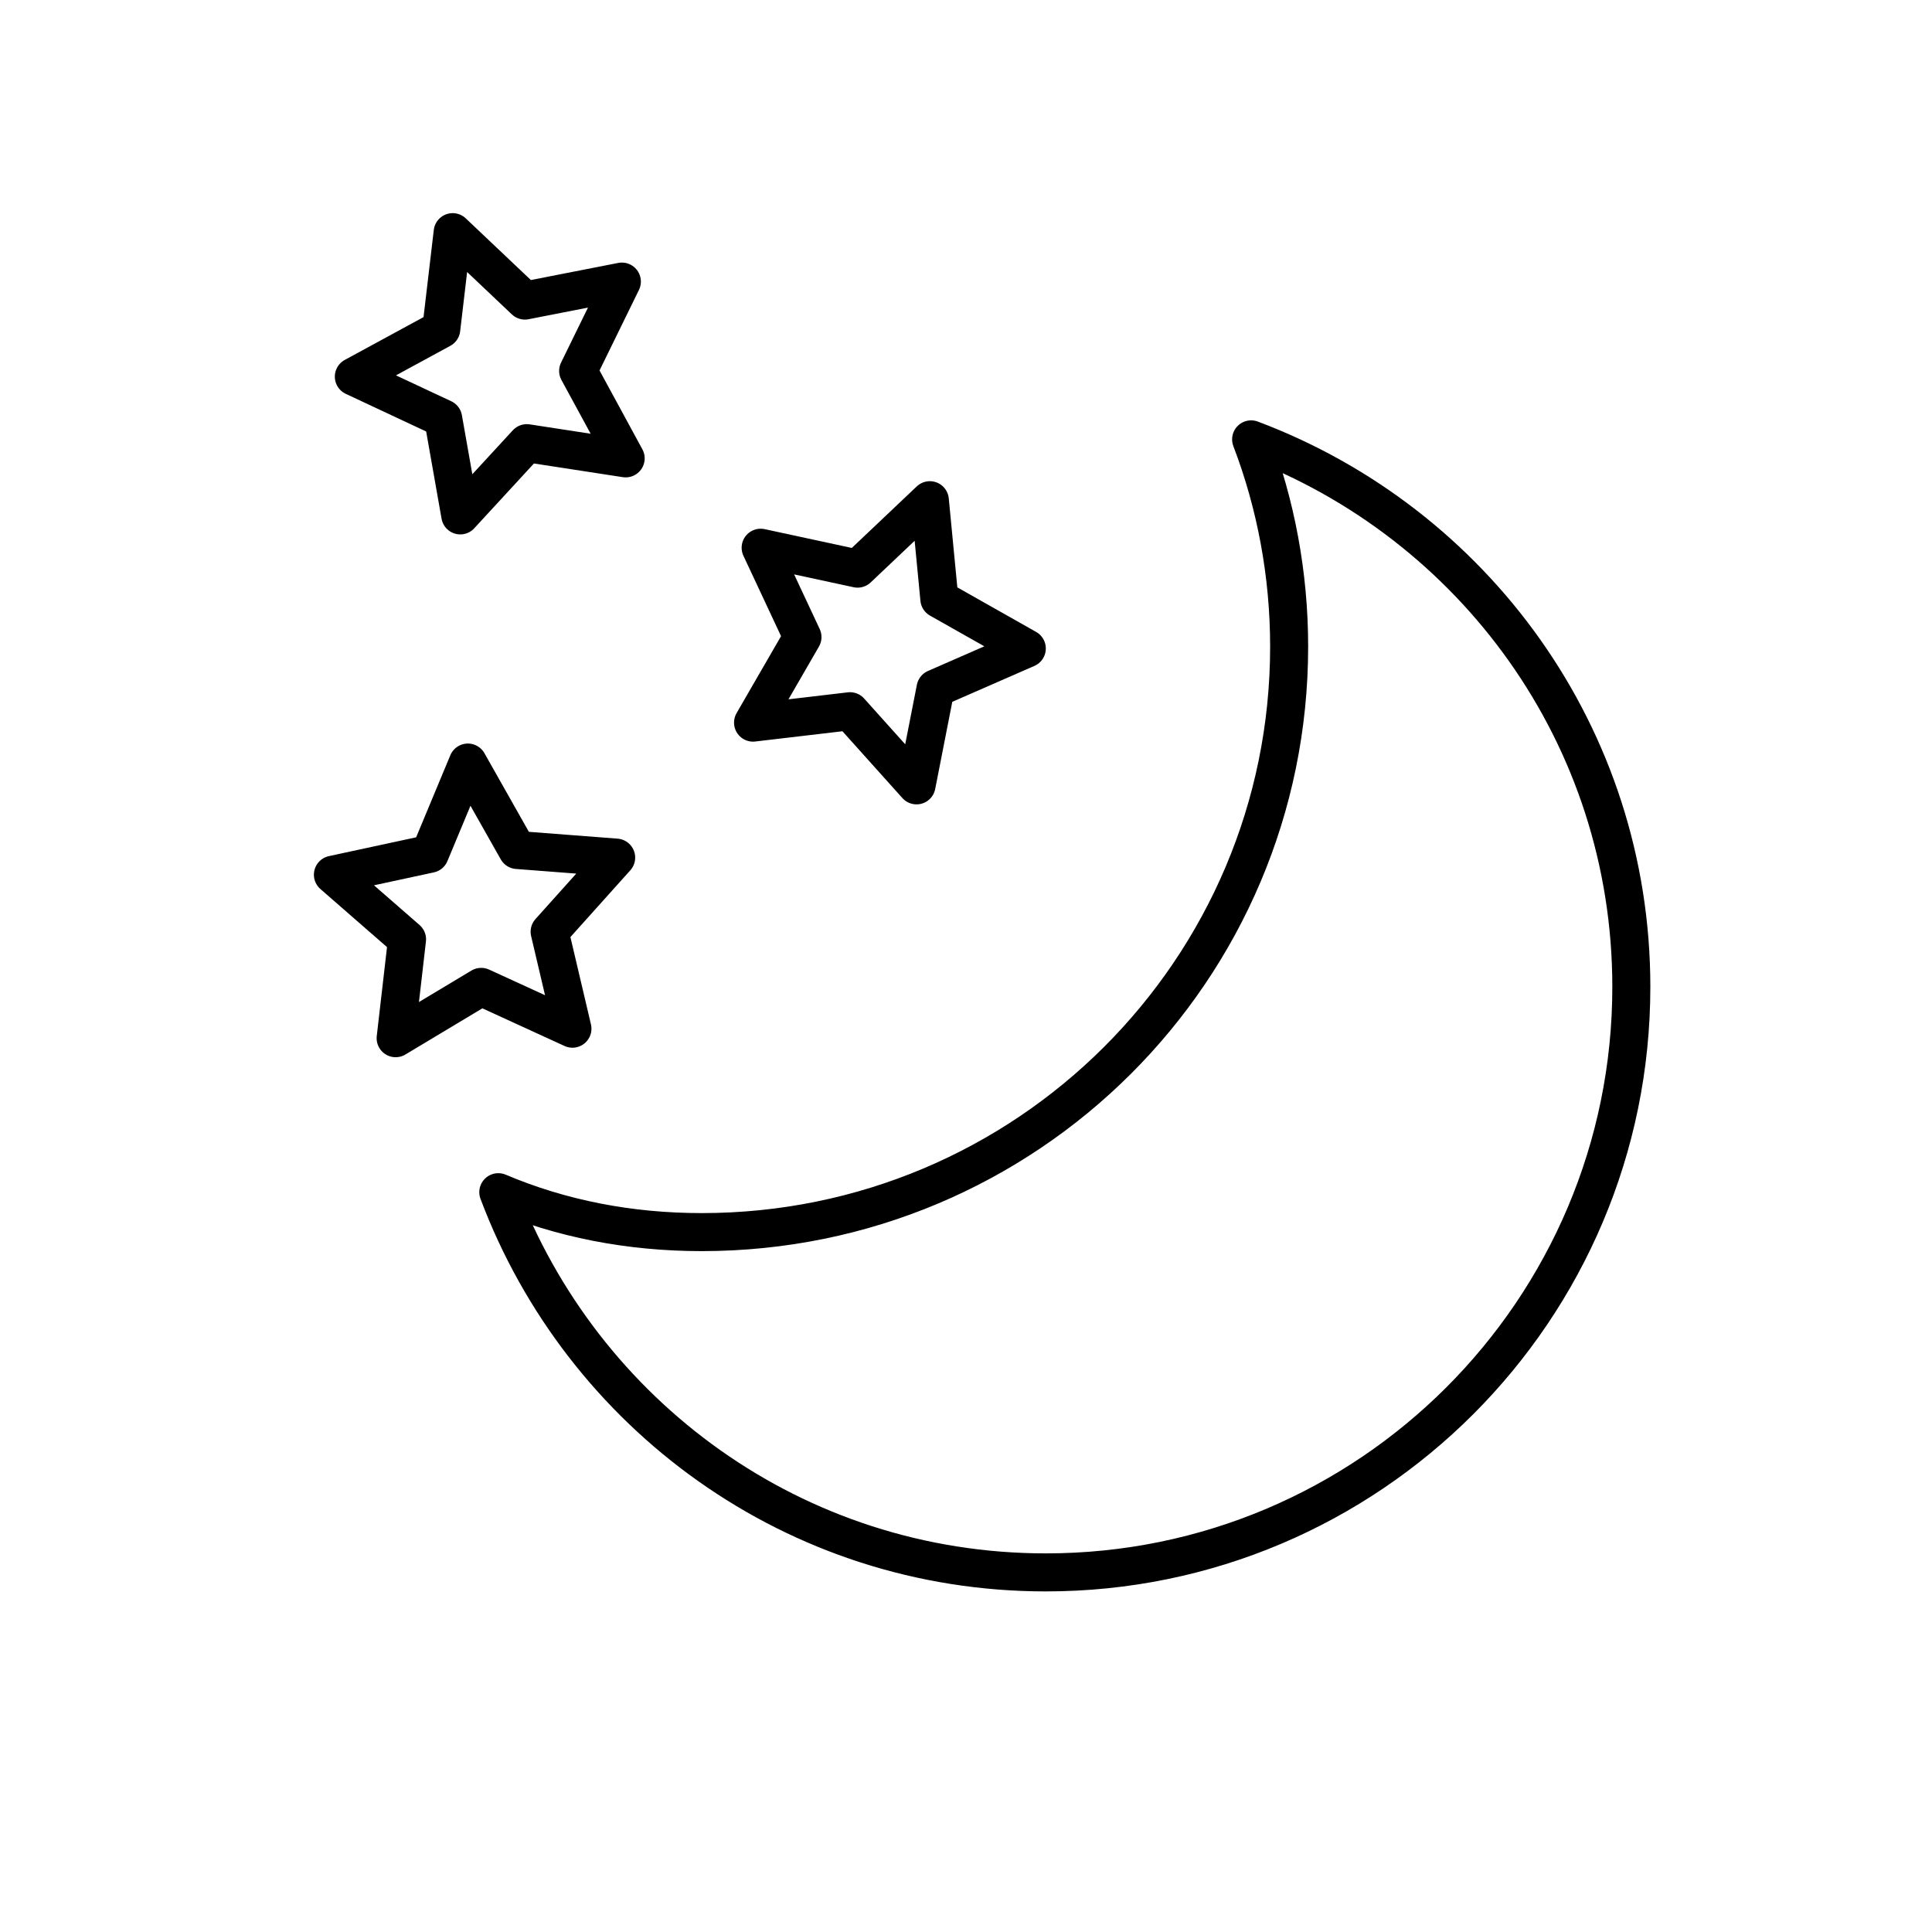
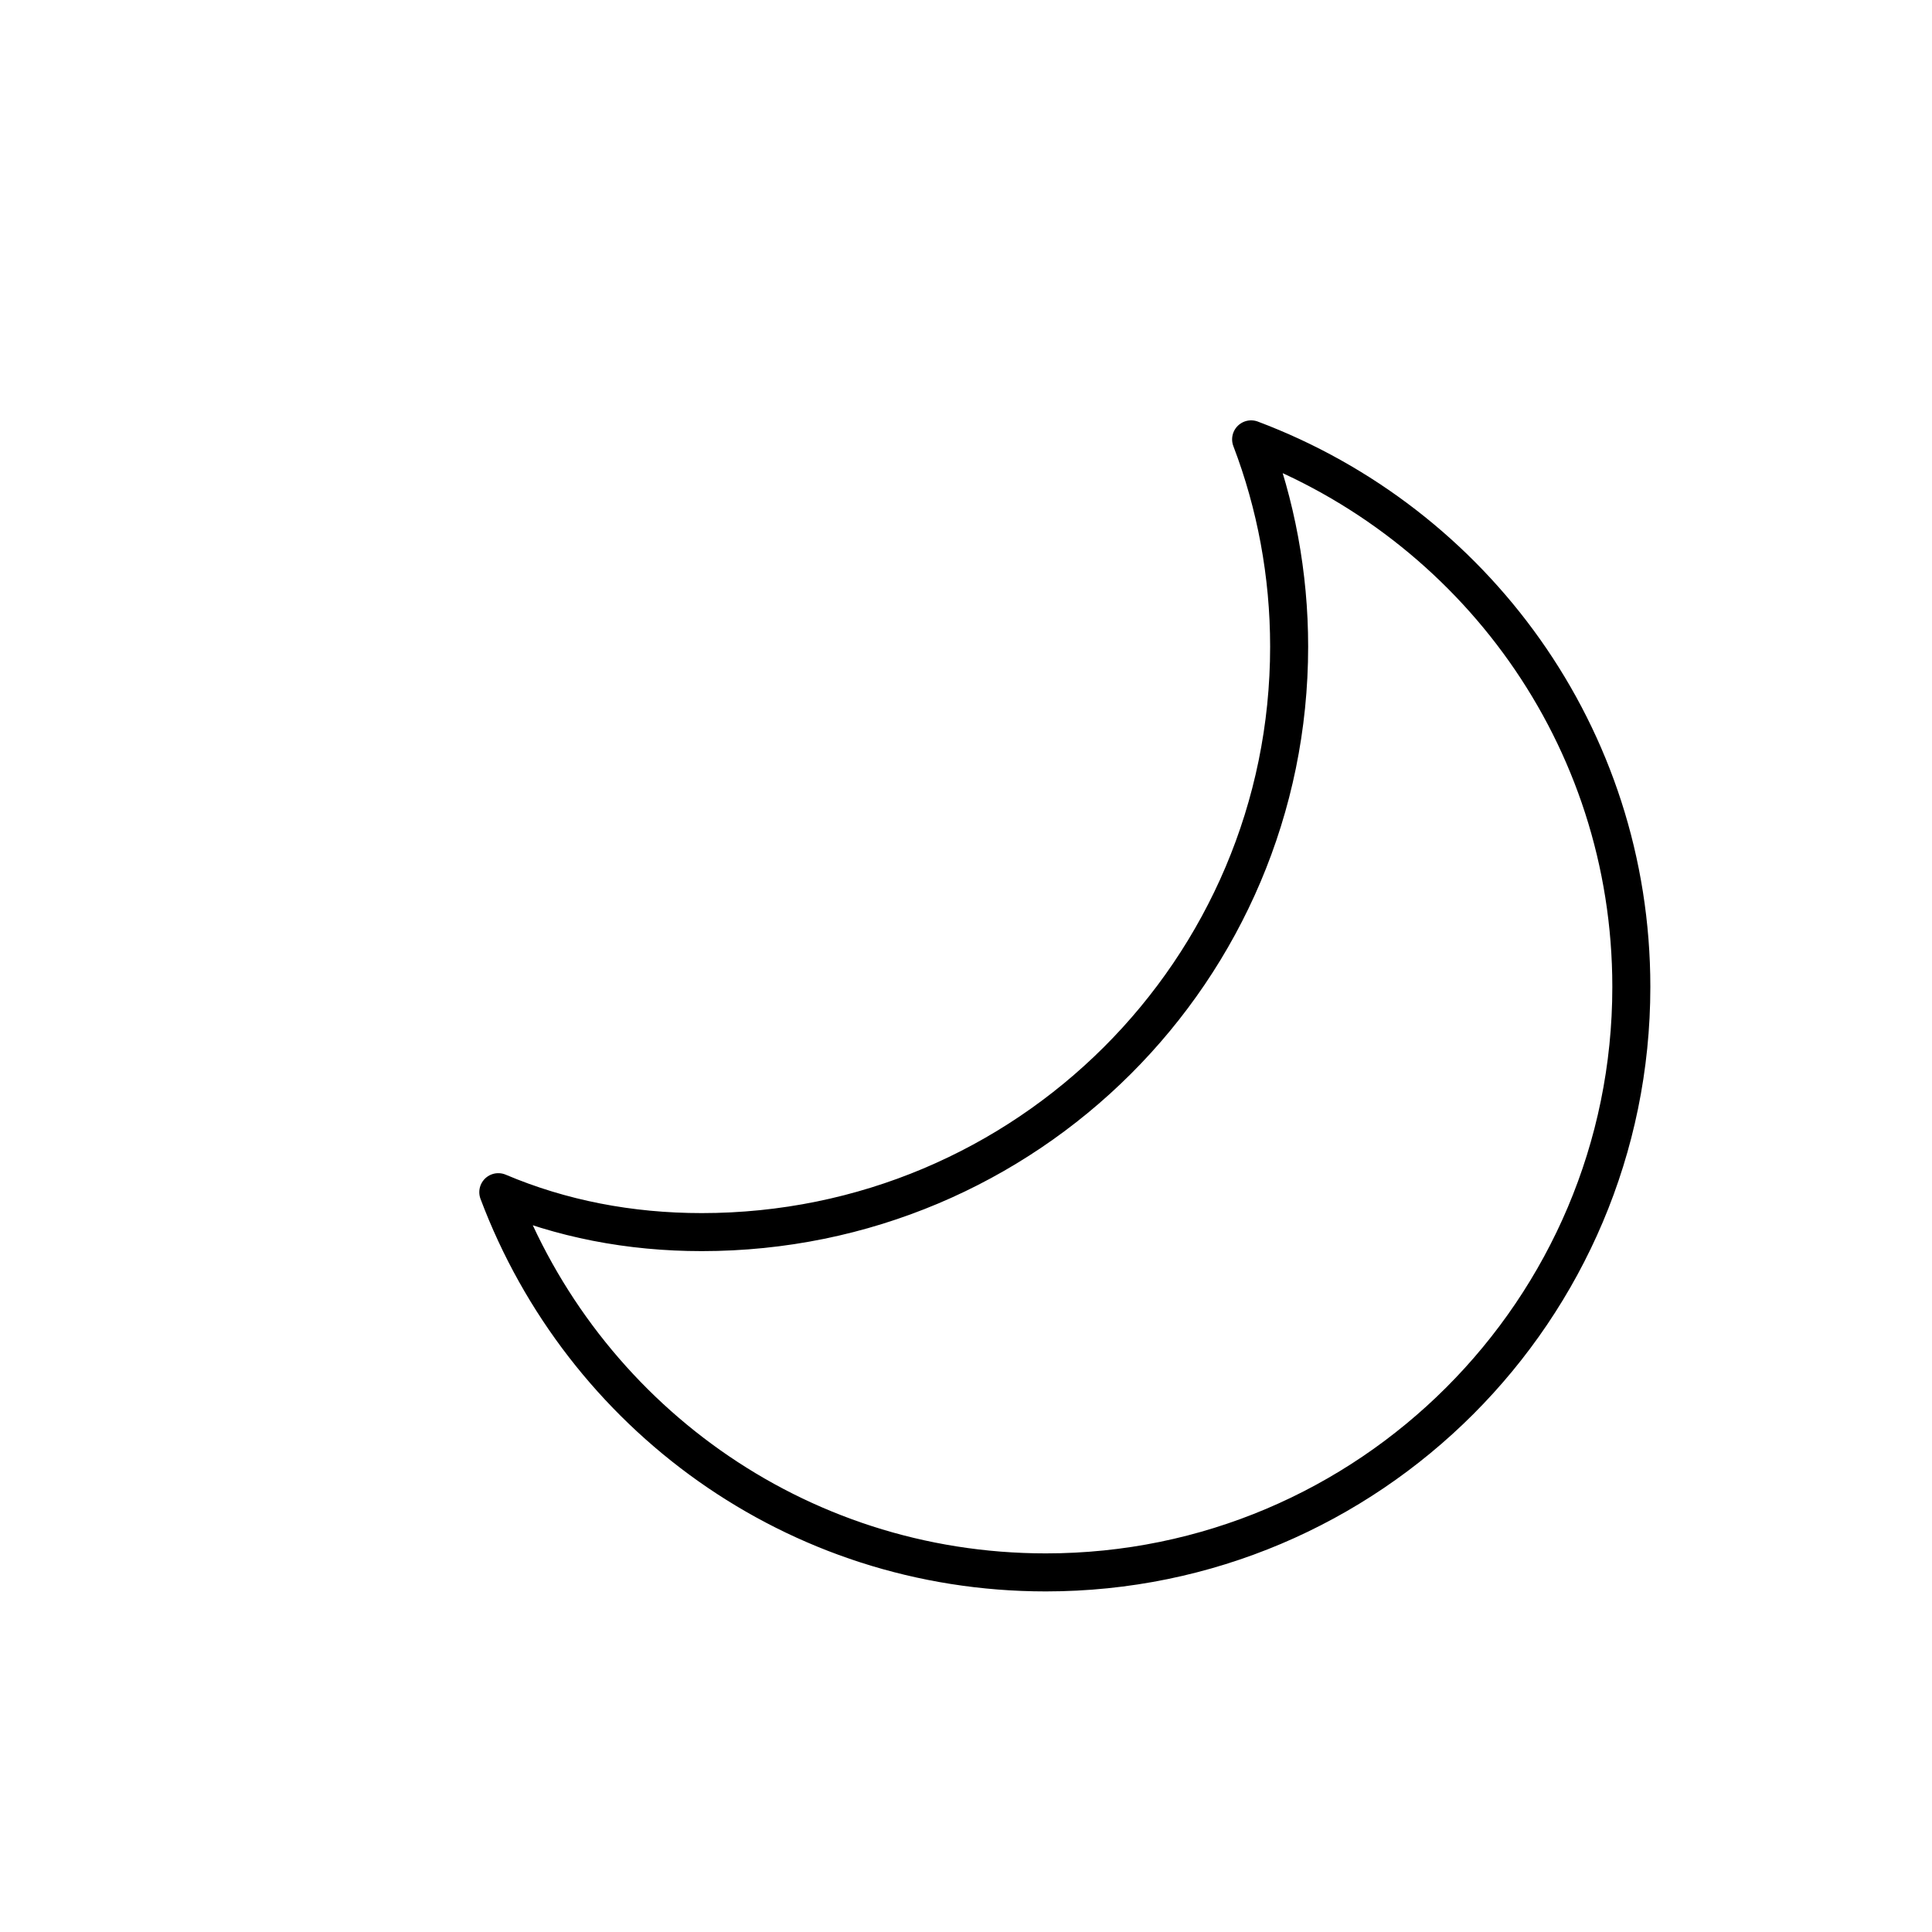
<svg xmlns="http://www.w3.org/2000/svg" width="800px" height="800px" version="1.1" viewBox="144 144 512 512">
  <g fill="none" stroke="#000000" stroke-linecap="round" stroke-linejoin="round" stroke-miterlimit="10" stroke-width="2">
    <path transform="matrix(5.038 0 0 5.038 148.09 148.09)" d="m36.1 64c17.1 0 30.9-13.8 30.9-30.8 0-3.8-0.7-7.5-2-10.9 11.7 4.4 20 15.6 20 28.8 0 17-13.8 30.8-30.8 30.8-13.2 0-24.4-8.3-28.8-20 3.301 1.399 6.901 2.1 10.701 2.1z" />
-     <path transform="matrix(5.038 0 0 5.038 148.09 148.09)" d="m48.1 25.5-3.8 3.6-5.1-1.1 2.2 4.7-2.6 4.5 5.1-0.6 3.5 3.9 1-5.1 4.8-2.1-4.6-2.6z" />
-     <path transform="matrix(5.038 0 0 5.038 148.09 148.09)" d="m23 11.4-0.6 5.1-4.599 2.5 4.699 2.2 0.9 5.099 3.5-3.8 5.2 0.8-2.5-4.6 2.3-4.699-5.1 0.999z" />
-     <path transform="matrix(5.038 0 0 5.038 148.09 148.09)" d="m23.8 39.3-2 4.8-5.1 1.1 3.9 3.4-0.6 5.2 4.5-2.7 4.8 2.2-1.2-5.1 3.5-3.9-5.2-0.4z" />
  </g>
</svg>